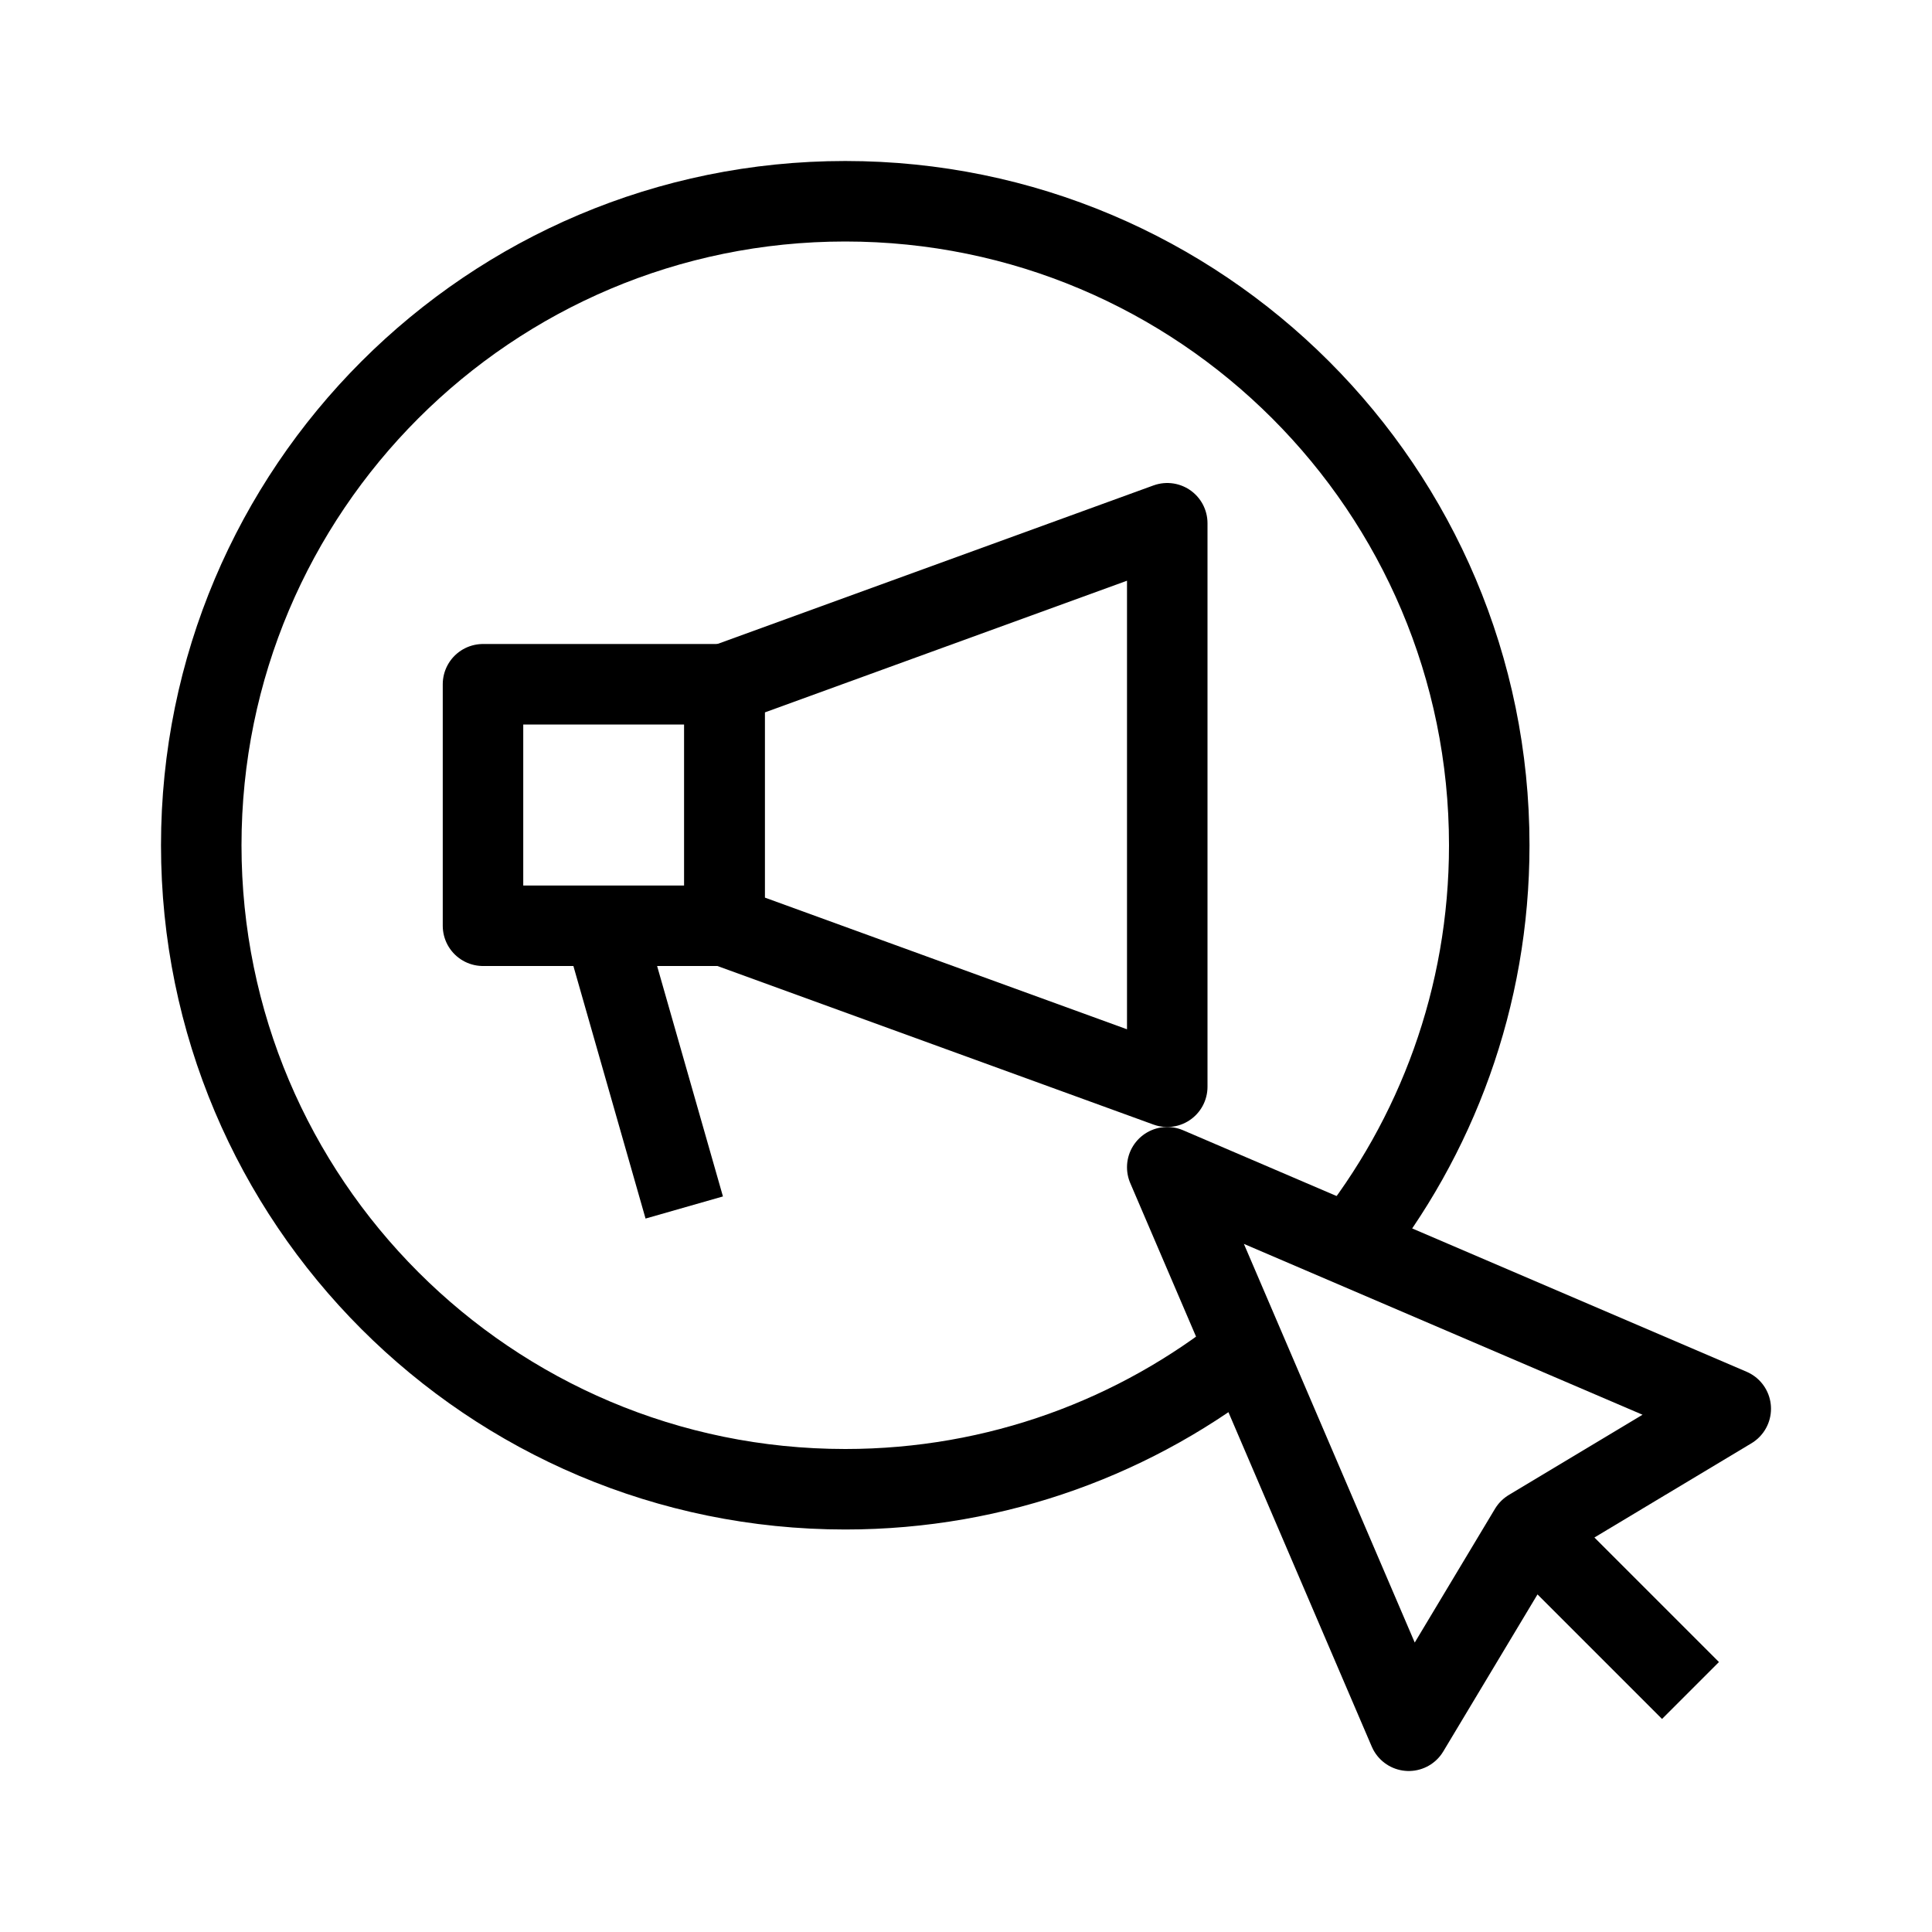
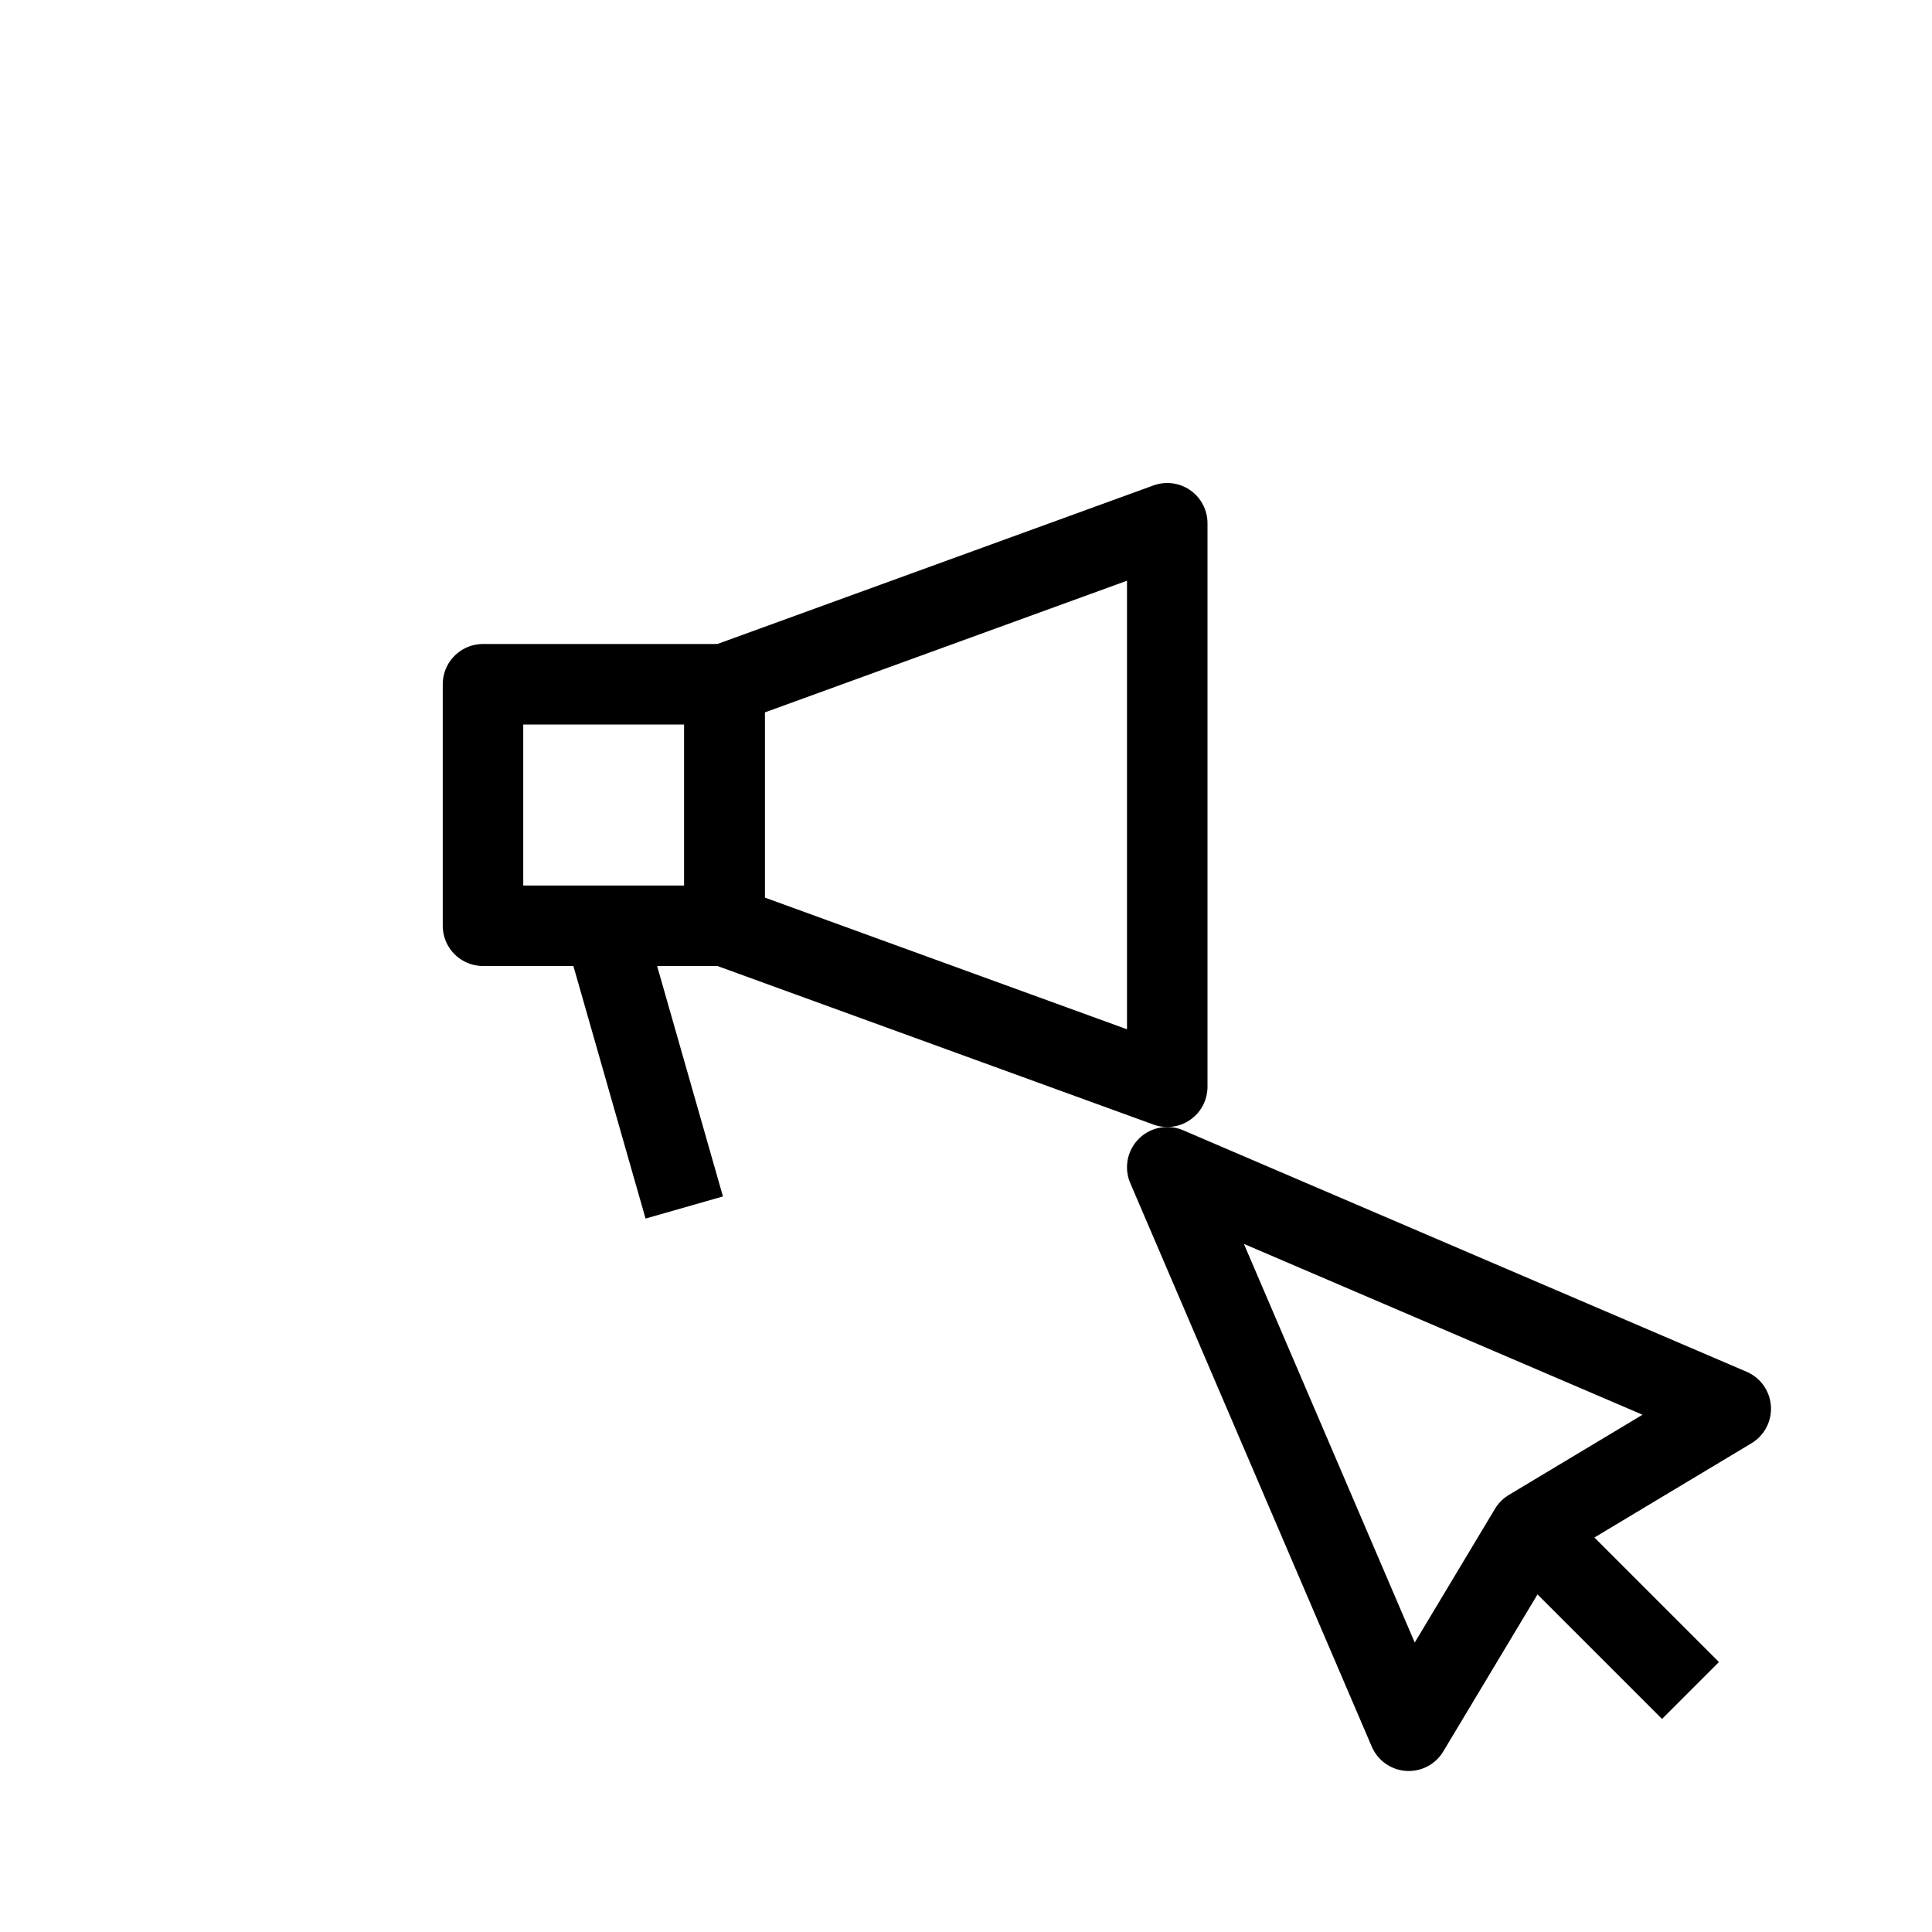
<svg xmlns="http://www.w3.org/2000/svg" width="24" height="24" viewBox="0 0 24 24" fill="none">
-   <path d="M19 19L17.5 21.5L14.5 14.5L21.5 17.5L19 19ZM19 19L21 21" stroke="black" stroke-linejoin="round" />
-   <path d="M16.745 15.5C17.843 14.13 18.5 12.392 18.5 10.5C18.5 6.082 14.918 2.5 10.5 2.5C6.082 2.5 2.5 6.082 2.5 10.5C2.5 14.918 6.082 18.5 10.5 18.5C12.392 18.5 14.13 17.843 15.5 16.745" stroke="black" stroke-linejoin="round" />
+   <path d="M19 19L17.5 21.5L14.5 14.5L21.5 17.5L19 19ZL21 21" stroke="black" stroke-linejoin="round" />
  <path d="M9 8.5L14.5 6.5V13.5L9 11.5V8.5Z" stroke="black" stroke-linejoin="round" />
  <path d="M7.5 11.5L8.5 15" stroke="black" stroke-linejoin="round" />
  <rect x="6" y="8.5" width="3" height="3" stroke="black" stroke-linejoin="round" />
</svg>